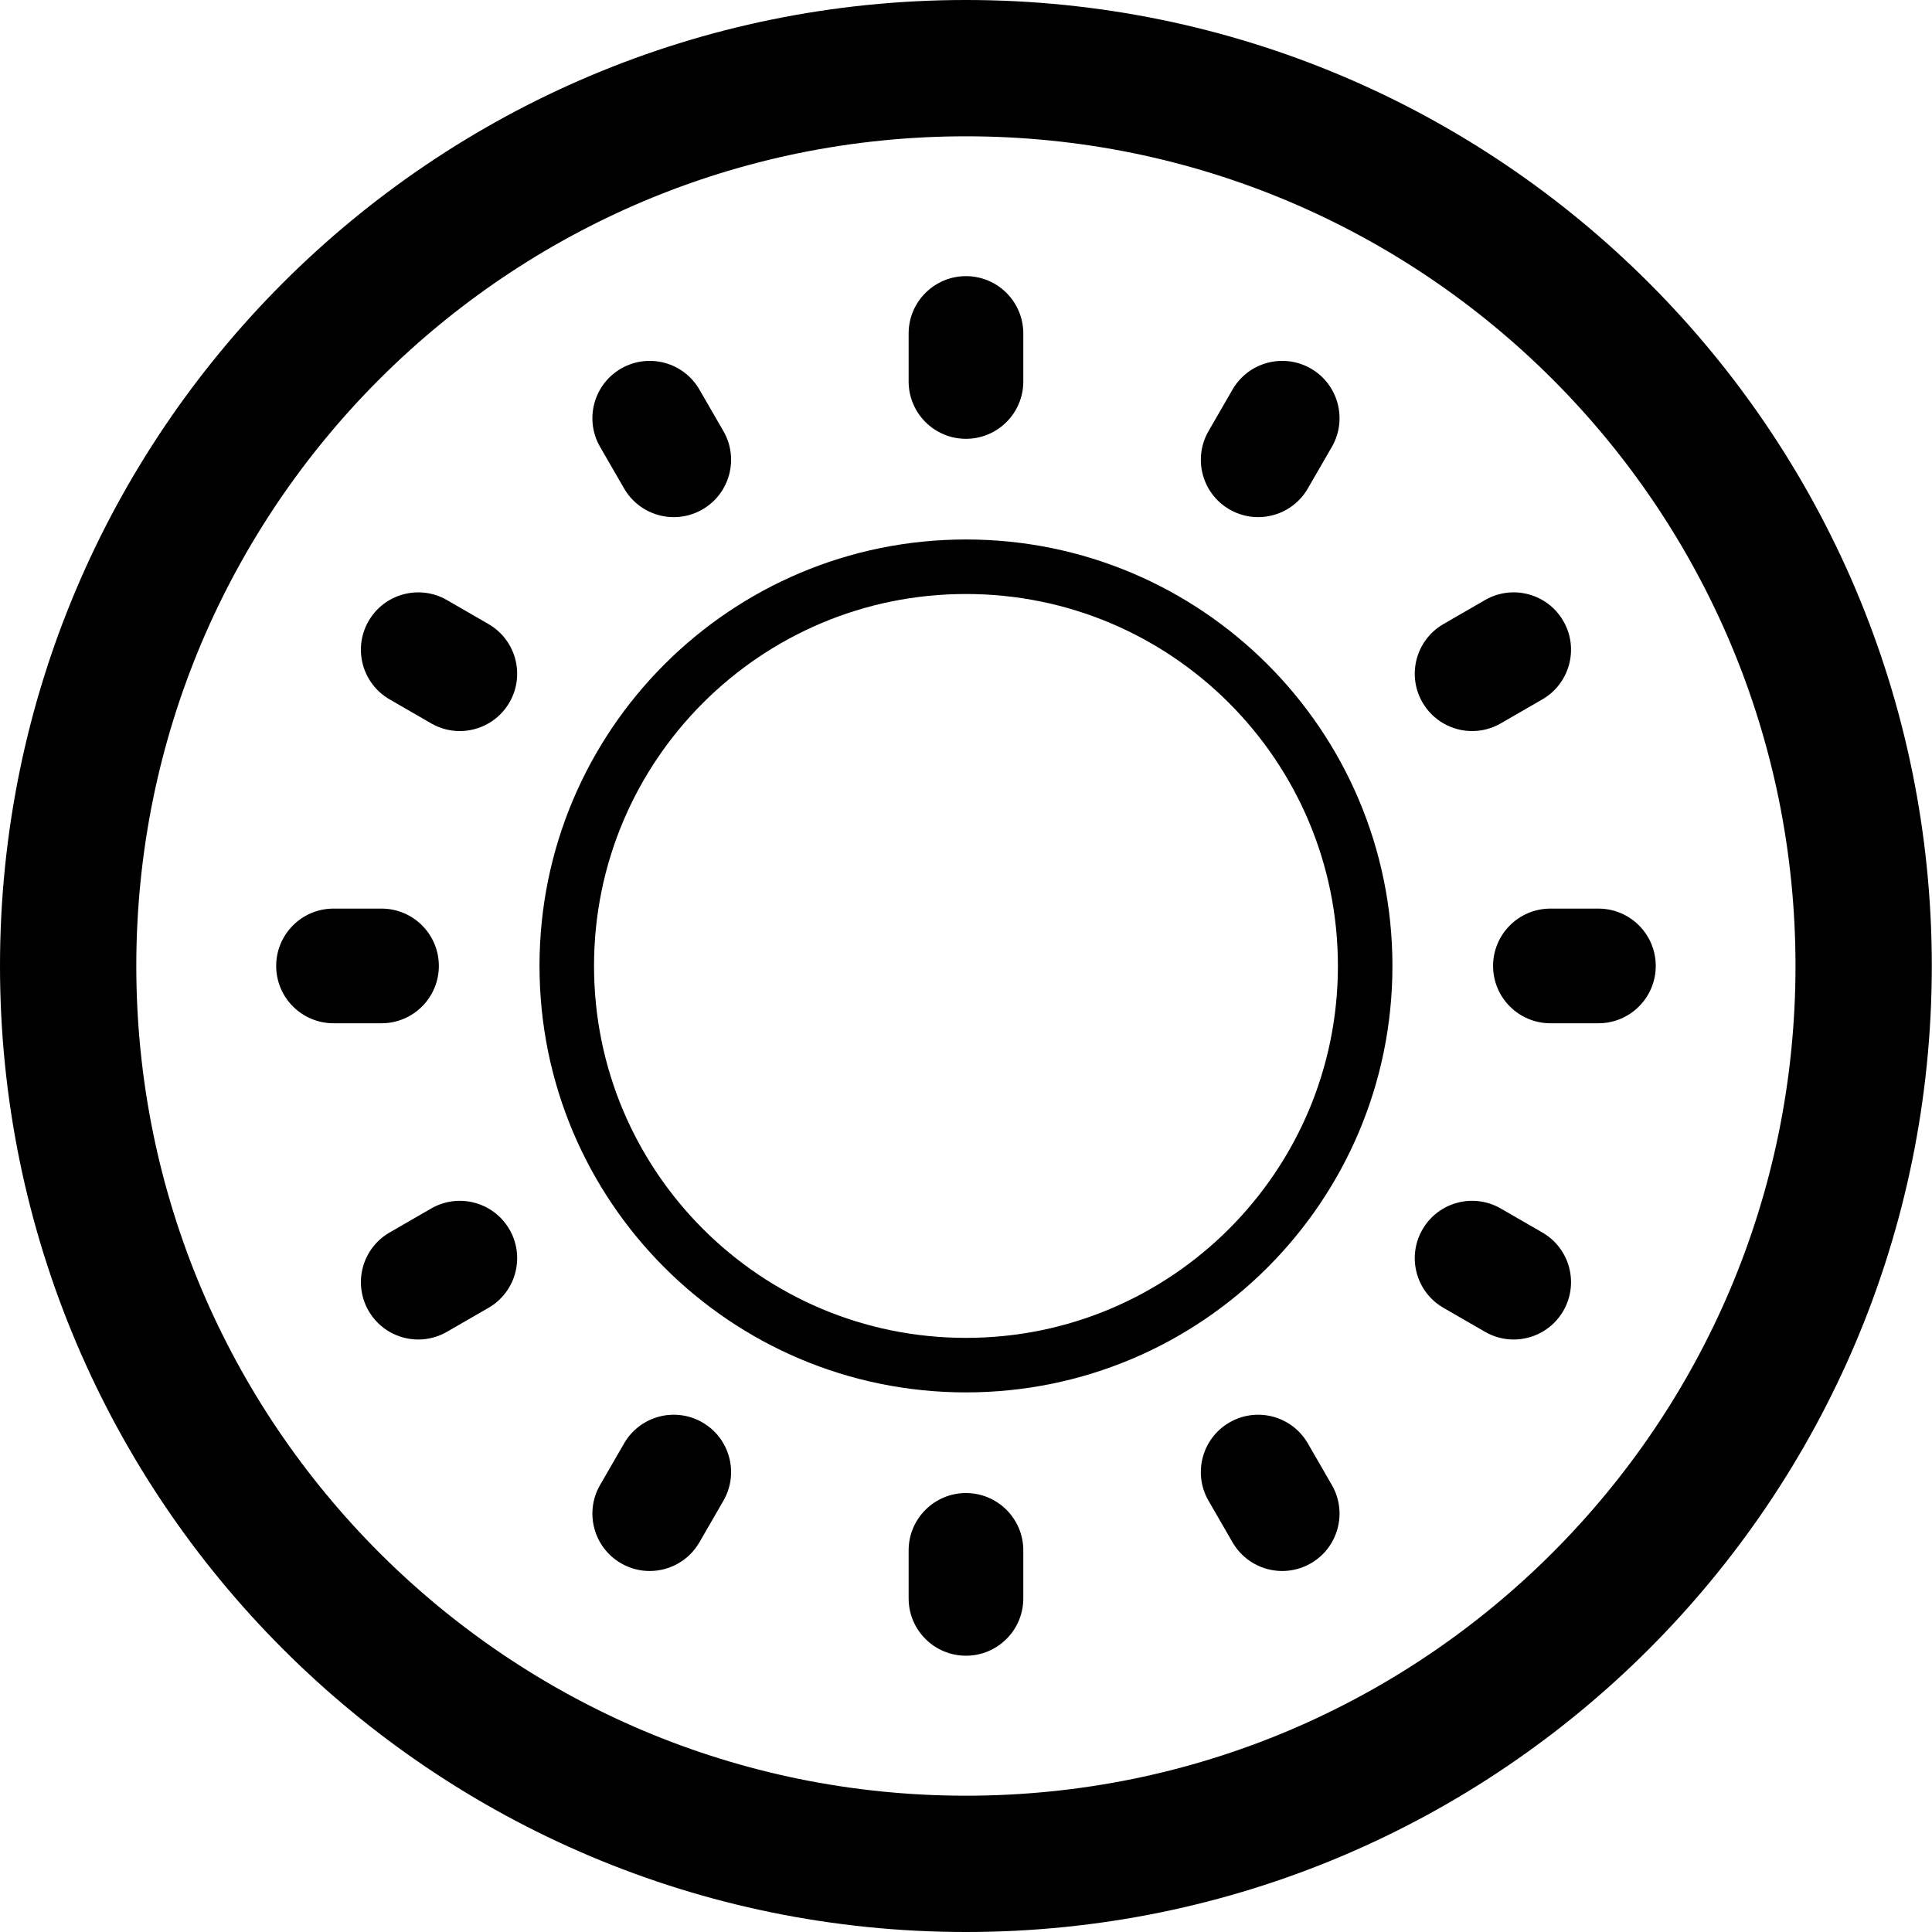
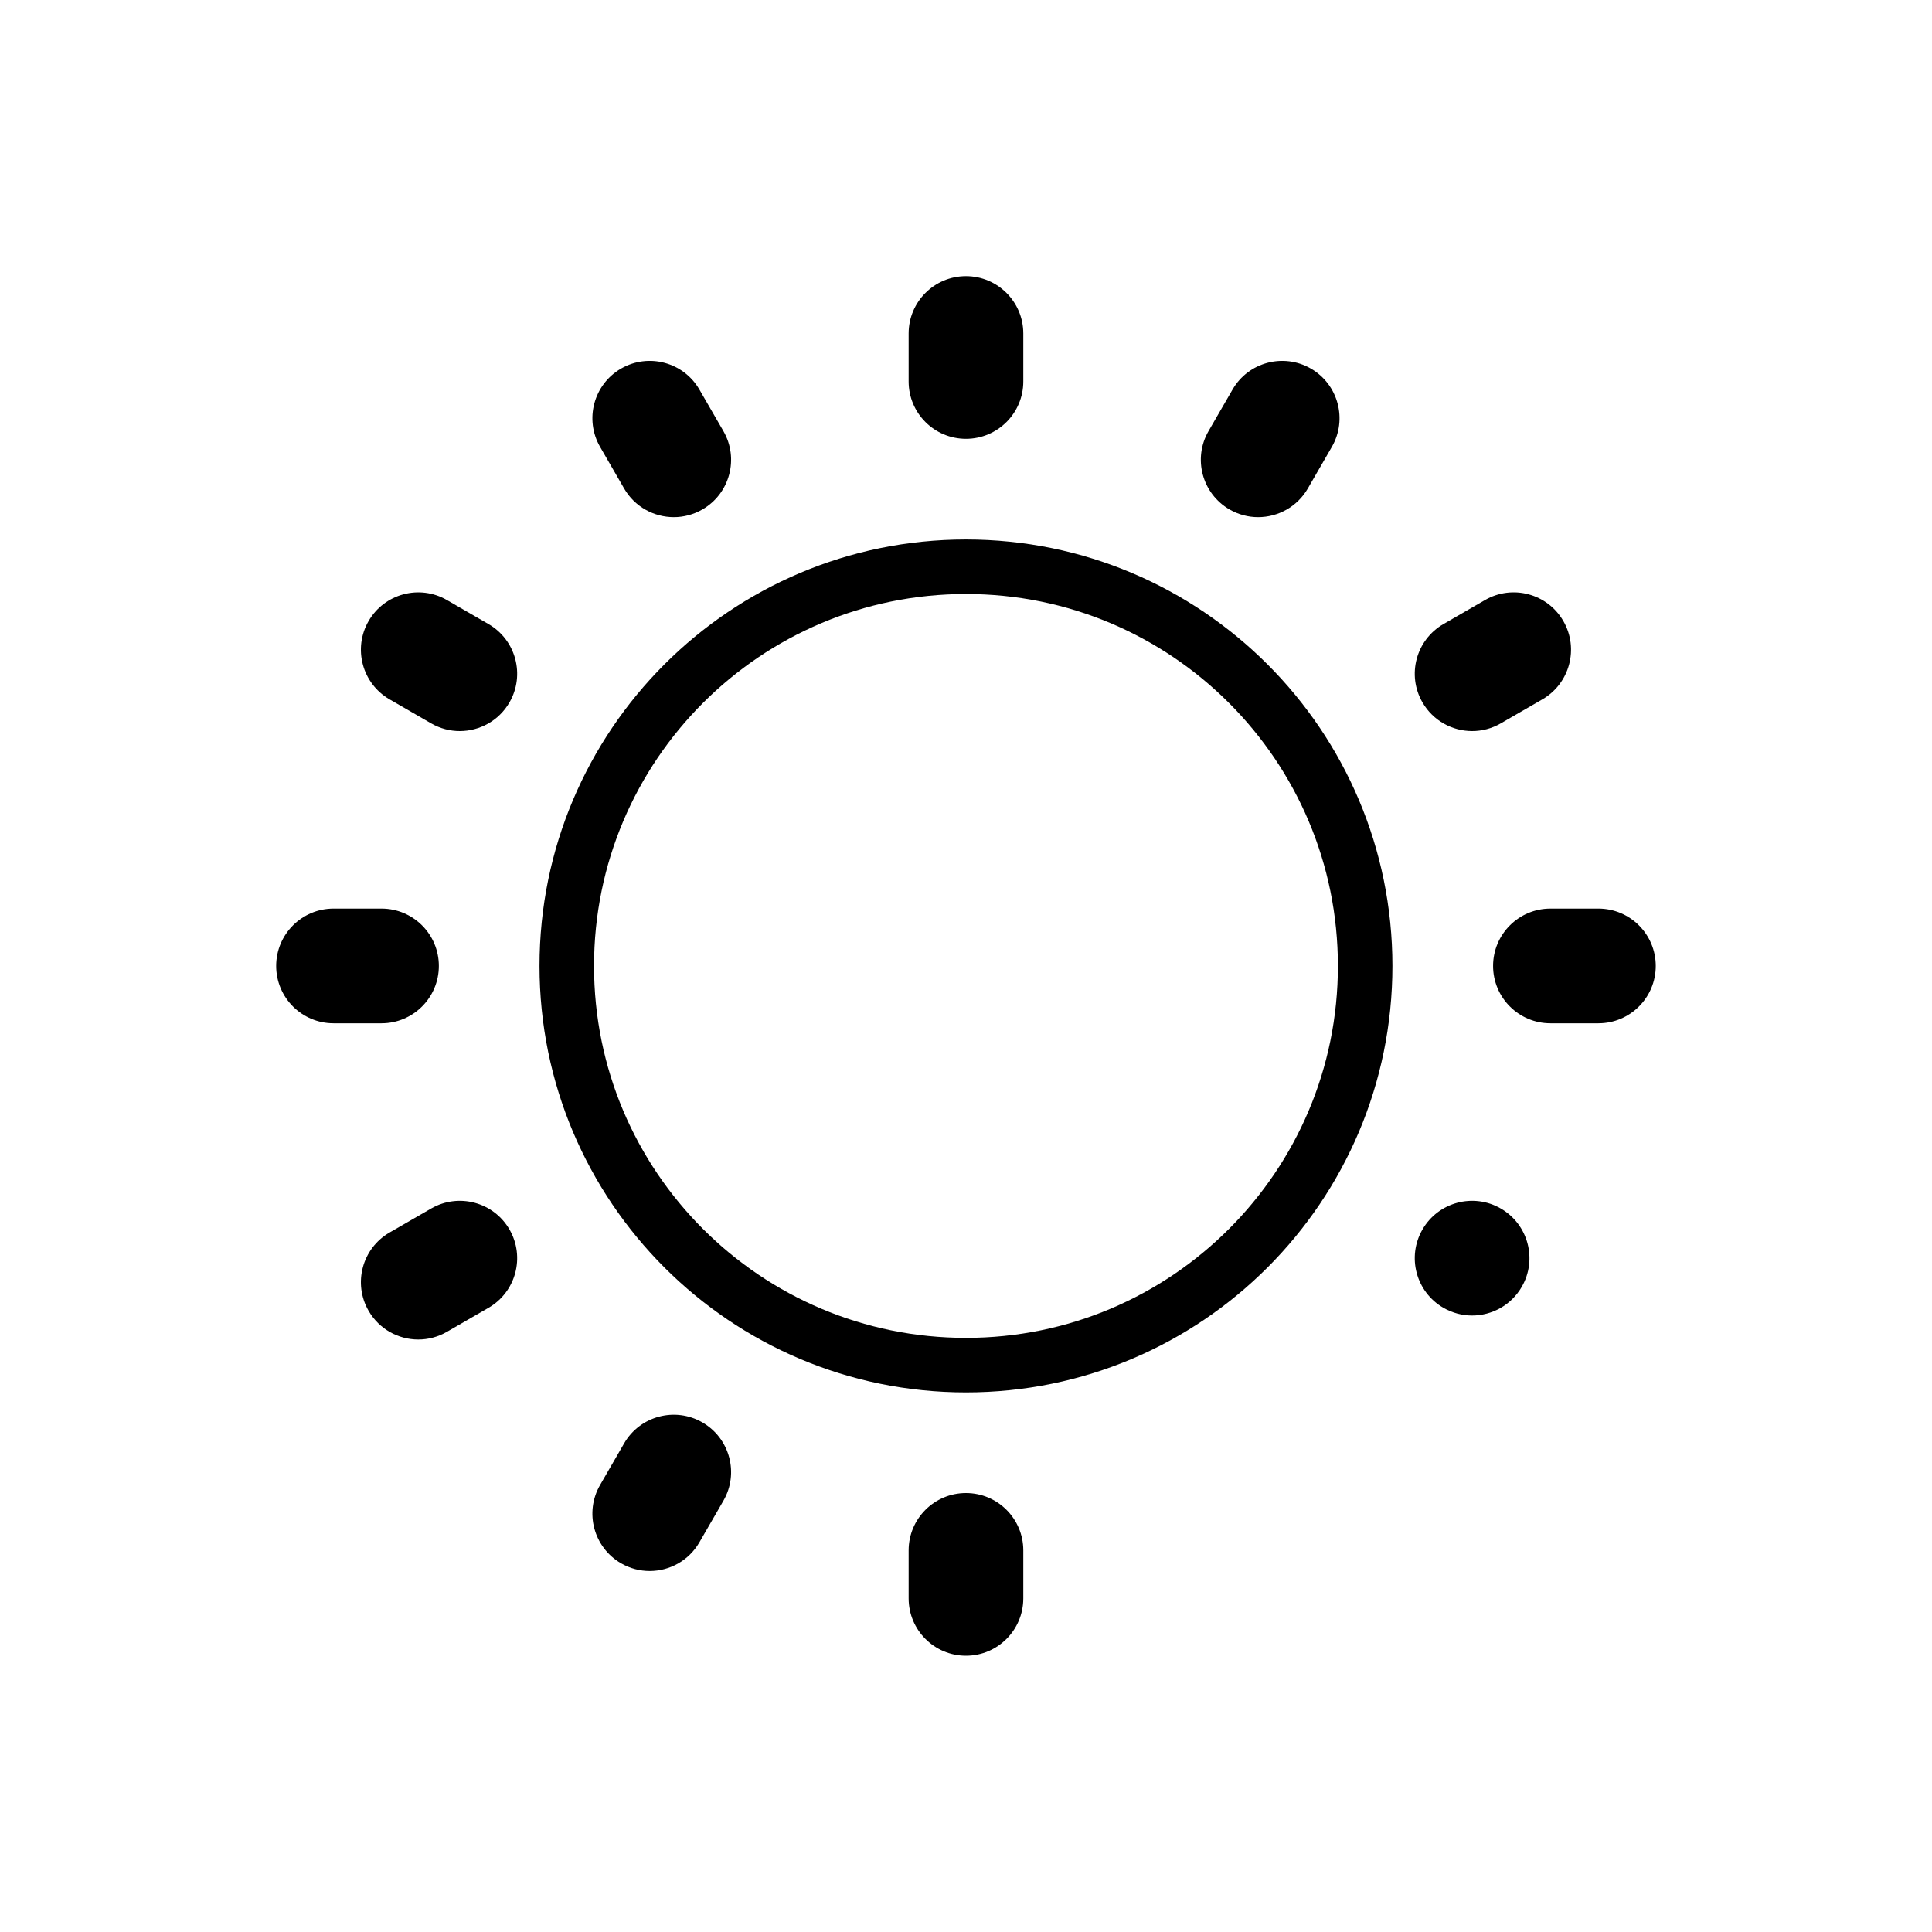
<svg xmlns="http://www.w3.org/2000/svg" id="icon" viewBox="0 0 5669.29 5669.29">
-   <path d="m2834.55,399.96c165.46,0,330.69,16.64,491.1,49.47,156.12,31.95,309.68,79.61,456.42,141.68,144.15,60.98,283.21,136.47,413.32,224.38,128.97,87.14,250.26,187.24,360.51,297.5,110.24,110.26,210.31,231.57,297.44,360.57,87.89,130.12,163.36,269.21,224.32,413.38,62.05,146.74,109.7,300.31,141.64,456.45,32.81,160.41,49.45,325.63,49.45,491.08s-16.64,330.71-49.45,491.14c-31.94,156.15-79.6,309.74-141.65,456.51-60.96,144.19-136.44,283.3-224.33,413.45-87.13,129.02-187.21,250.35-297.45,360.63-110.24,110.28-231.54,210.39-360.51,297.55-130.11,87.93-269.17,163.43-413.32,224.42-146.73,62.08-300.29,109.75-456.41,141.71-160.41,32.83-325.63,49.48-491.09,49.48s-330.67-16.65-491.08-49.48c-156.13-31.95-309.7-79.63-456.45-141.71-144.17-60.99-283.26-136.5-413.39-224.43-129-87.17-250.32-187.28-360.59-297.57-110.27-110.29-210.37-231.62-297.53-360.64-87.92-130.15-163.41-269.26-224.4-413.44-62.07-146.77-109.74-300.35-141.69-456.5-32.82-160.42-49.47-325.66-49.47-491.11s16.64-330.65,49.47-491.05c31.95-156.12,79.62-309.69,141.68-456.43,60.98-144.17,136.47-283.25,224.39-413.38,87.15-129,187.25-250.31,297.52-360.58,110.27-110.27,231.59-210.36,360.59-297.51,130.13-87.91,269.22-163.41,413.39-224.39,146.75-62.07,300.33-109.74,456.46-141.69,160.41-32.82,325.64-49.47,491.09-49.47M2834.55,0C1269.03,0,0,1269.03,0,2834.45s1269.03,2834.84,2834.55,2834.84,2834.16-1269.32,2834.16-2834.84S4400.16,0,2834.55,0h0Z" />
  <g>
    <path d="m2834.55,810.32c-92.9,0-168.24,75.34-168.24,168.24v140.87c0,92.9,75.34,168.24,168.24,168.24s168.24-75.34,168.24-168.24v-140.87c0-92.9-75.34-168.24-168.24-168.24Z" />
    <path d="m2834.55,4381.23c-92.9,0-168.24,75.34-168.24,168.24v140.87c0,92.9,75.34,168.24,168.24,168.24s168.24-75.34,168.24-168.24v-140.87c0-92.9-75.34-168.24-168.24-168.24Z" />
    <path d="m4690.44,2666.21h-140.87c-92.9,0-168.24,75.34-168.24,168.24s75.34,168.24,168.24,168.24h140.87c92.9,0,168.24-75.34,168.24-168.24s-75.34-168.24-168.24-168.24Z" />
    <path d="m1287.77,2834.45c0-92.9-75.34-168.24-168.24-168.24h-140.87c-92.9,0-168.24,75.34-168.24,168.24s75.34,168.24,168.24,168.24h140.87c92.9,0,168.24-75.34,168.24-168.24Z" />
    <path d="m1265.19,3546.28l-122,70.41c-80.46,46.43-108.06,149.32-61.59,229.83,31.17,53.98,87.69,84.17,145.85,84.17,28.54,0,57.46-7.28,83.98-22.58l122-70.41c80.46-46.43,108.06-149.32,61.59-229.83-46.47-80.51-149.27-108.06-229.83-61.59Z" />
    <path d="m4319.93,2145.25c28.54,0,57.5-7.28,83.98-22.58l122-70.46c80.46-46.47,108.06-149.37,61.59-229.83-46.47-80.51-149.42-108.06-229.83-61.59l-122,70.46c-80.46,46.47-108.06,149.37-61.59,229.83,31.17,53.98,87.73,84.17,145.85,84.17Z" />
    <path d="m1831.36,1433.33c31.17,53.98,87.73,84.17,145.85,84.17,28.54,0,57.5-7.28,83.98-22.58,80.46-46.47,108.06-149.37,61.59-229.83l-70.46-122c-46.47-80.51-149.46-108.01-229.83-61.59-80.46,46.47-108.06,149.37-61.59,229.83l70.46,122Z" />
-     <path d="m3837.74,4235.57c-46.47-80.51-149.42-108.01-229.83-61.59-80.46,46.47-108.06,149.37-61.59,229.83l70.46,122c31.17,53.98,87.73,84.17,145.85,84.17,28.54,0,57.5-7.28,83.98-22.58,80.46-46.47,108.06-149.37,61.59-229.83l-70.46-122Z" />
-     <path d="m4525.91,3616.69l-122-70.41c-80.51-46.47-183.35-18.92-229.83,61.59-46.47,80.51-18.87,183.4,61.59,229.83l122,70.41c26.52,15.3,55.44,22.58,83.98,22.58,58.11,0,114.68-30.18,145.85-84.17,46.47-80.51,18.87-183.4-61.59-229.83Z" />
+     <path d="m4525.91,3616.69l-122-70.41c-80.51-46.47-183.35-18.92-229.83,61.59-46.47,80.51-18.87,183.4,61.59,229.83c26.52,15.3,55.44,22.58,83.98,22.58,58.11,0,114.68-30.18,145.85-84.17,46.47-80.51,18.87-183.4-61.59-229.83Z" />
    <path d="m1143.19,2052.21l122,70.46c26.48,15.3,55.39,22.58,83.98,22.58,58.11,0,114.68-30.18,145.85-84.17,46.47-80.46,18.87-183.35-61.59-229.83l-122-70.46c-80.27-46.38-183.31-18.96-229.83,61.59-46.47,80.46-18.87,183.35,61.59,229.83Z" />
    <path d="m2061.18,4173.98c-80.32-46.43-183.35-18.96-229.83,61.59l-70.46,122c-46.47,80.46-18.87,183.35,61.59,229.83,26.48,15.3,55.39,22.58,83.98,22.58,58.11,0,114.68-30.18,145.85-84.17l70.46-122c46.47-80.46,18.87-183.35-61.59-229.83Z" />
    <path d="m3607.91,1494.92c26.48,15.3,55.39,22.58,83.98,22.58,58.11,0,114.68-30.18,145.85-84.17l70.46-122c46.47-80.46,18.87-183.35-61.59-229.83-80.32-46.38-183.35-18.96-229.83,61.59l-70.46,122c-46.47,80.46-18.87,183.35,61.59,229.83Z" />
  </g>
  <path d="m2834.55,1743.03c74.16,0,148.22,7.46,220.13,22.18,70,14.32,138.86,35.7,204.65,63.53,64.64,27.34,126.99,61.19,185.33,100.6,57.83,39.07,112.21,83.94,161.64,133.37,49.43,49.43,94.3,103.81,133.37,161.64,39.41,58.34,73.26,120.7,100.6,185.33,27.83,65.8,49.2,134.65,63.53,204.65,14.71,71.91,22.18,145.97,22.18,220.13s-7.46,148.22-22.18,220.13c-14.32,70-35.7,138.86-63.53,204.65-27.34,64.64-61.19,126.99-100.6,185.33-39.07,57.83-83.94,112.21-133.37,161.64-49.43,49.43-103.81,94.3-161.64,133.37-58.34,39.41-120.7,73.26-185.33,100.6-65.8,27.83-134.65,49.2-204.65,63.53-71.91,14.72-145.97,22.18-220.13,22.18s-148.22-7.46-220.13-22.18c-70-14.32-138.86-35.7-204.65-63.53-64.64-27.34-126.99-61.19-185.33-100.6-57.83-39.07-112.21-83.94-161.64-133.37-49.43-49.43-94.3-103.81-133.37-161.64-39.41-58.34-73.26-120.69-100.6-185.33-27.83-65.8-49.2-134.65-63.53-204.65-14.71-71.91-22.18-145.97-22.18-220.13s7.46-148.22,22.18-220.13c14.32-70,35.7-138.86,63.53-204.65,27.34-64.64,61.19-126.99,100.6-185.33,39.07-57.83,83.94-112.21,133.37-161.64,49.43-49.43,103.81-94.3,161.64-133.37,58.34-39.41,120.7-73.26,185.33-100.6,65.8-27.83,134.65-49.2,204.65-63.53,71.91-14.72,145.97-22.18,220.13-22.18m0-160c-691.14,0-1251.42,560.28-1251.42,1251.42s560.28,1251.42,1251.42,1251.42,1251.42-560.28,1251.42-1251.42-560.28-1251.42-1251.42-1251.42h0Z" />
</svg>